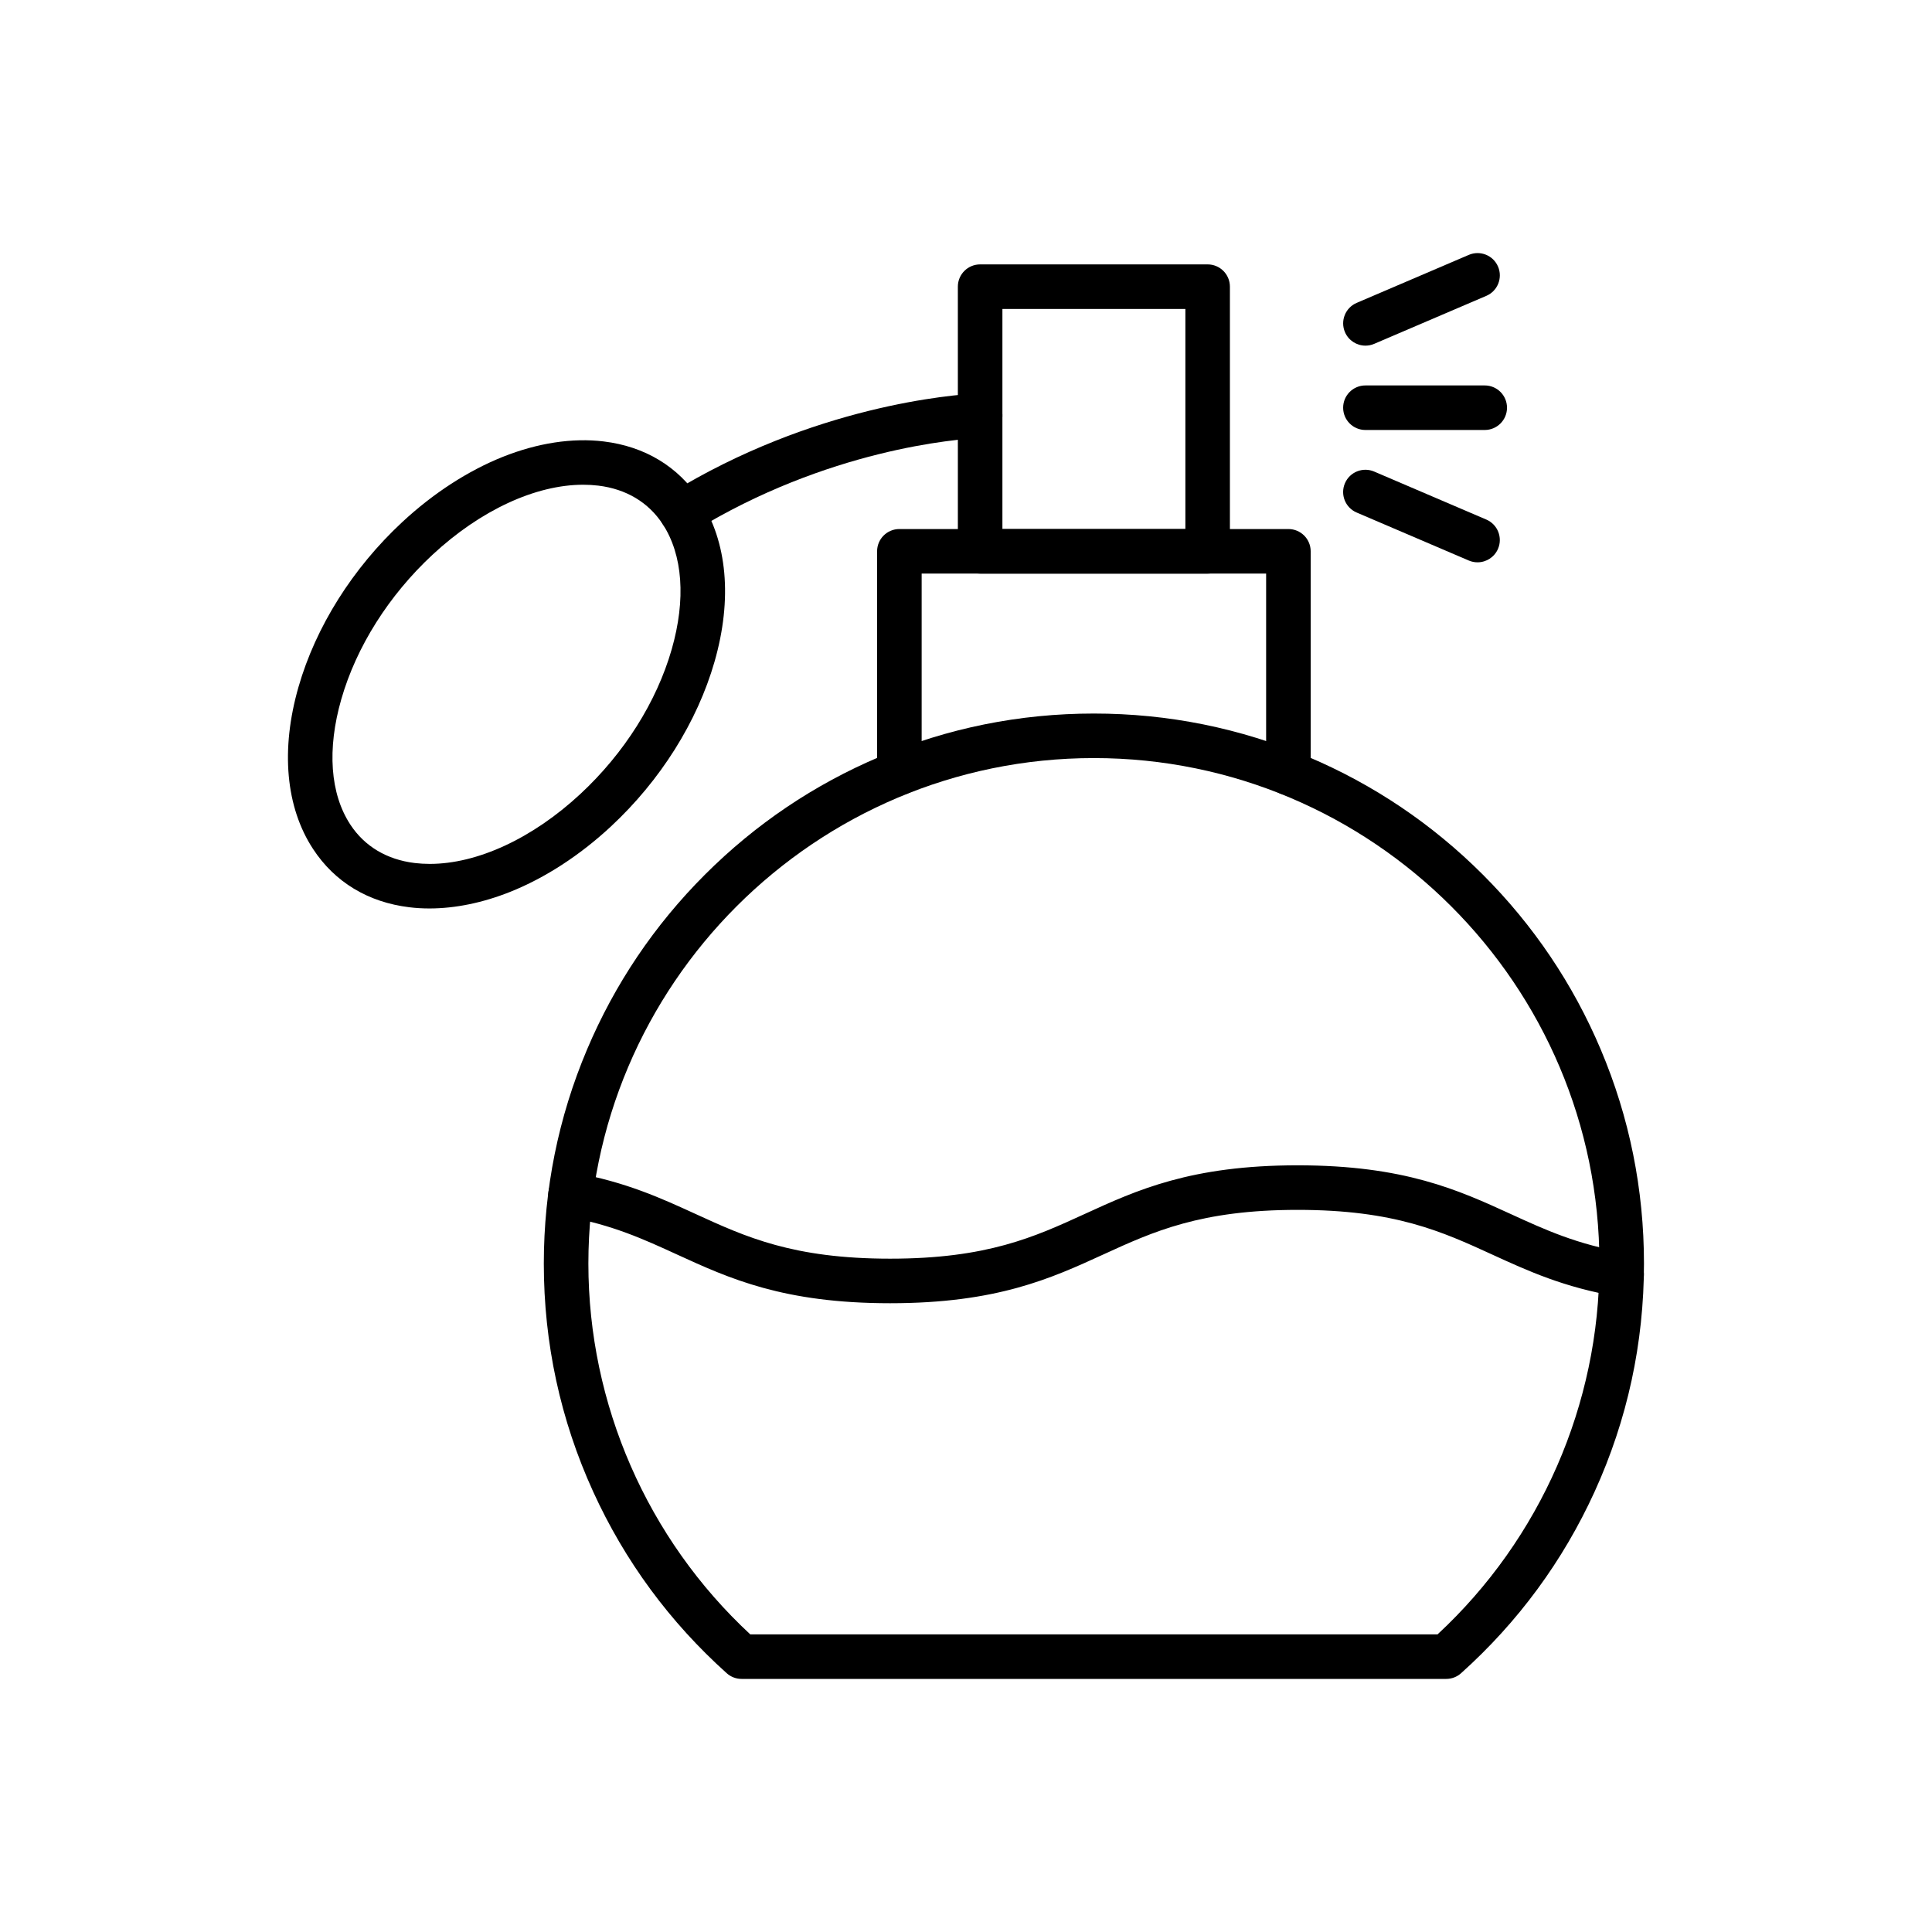
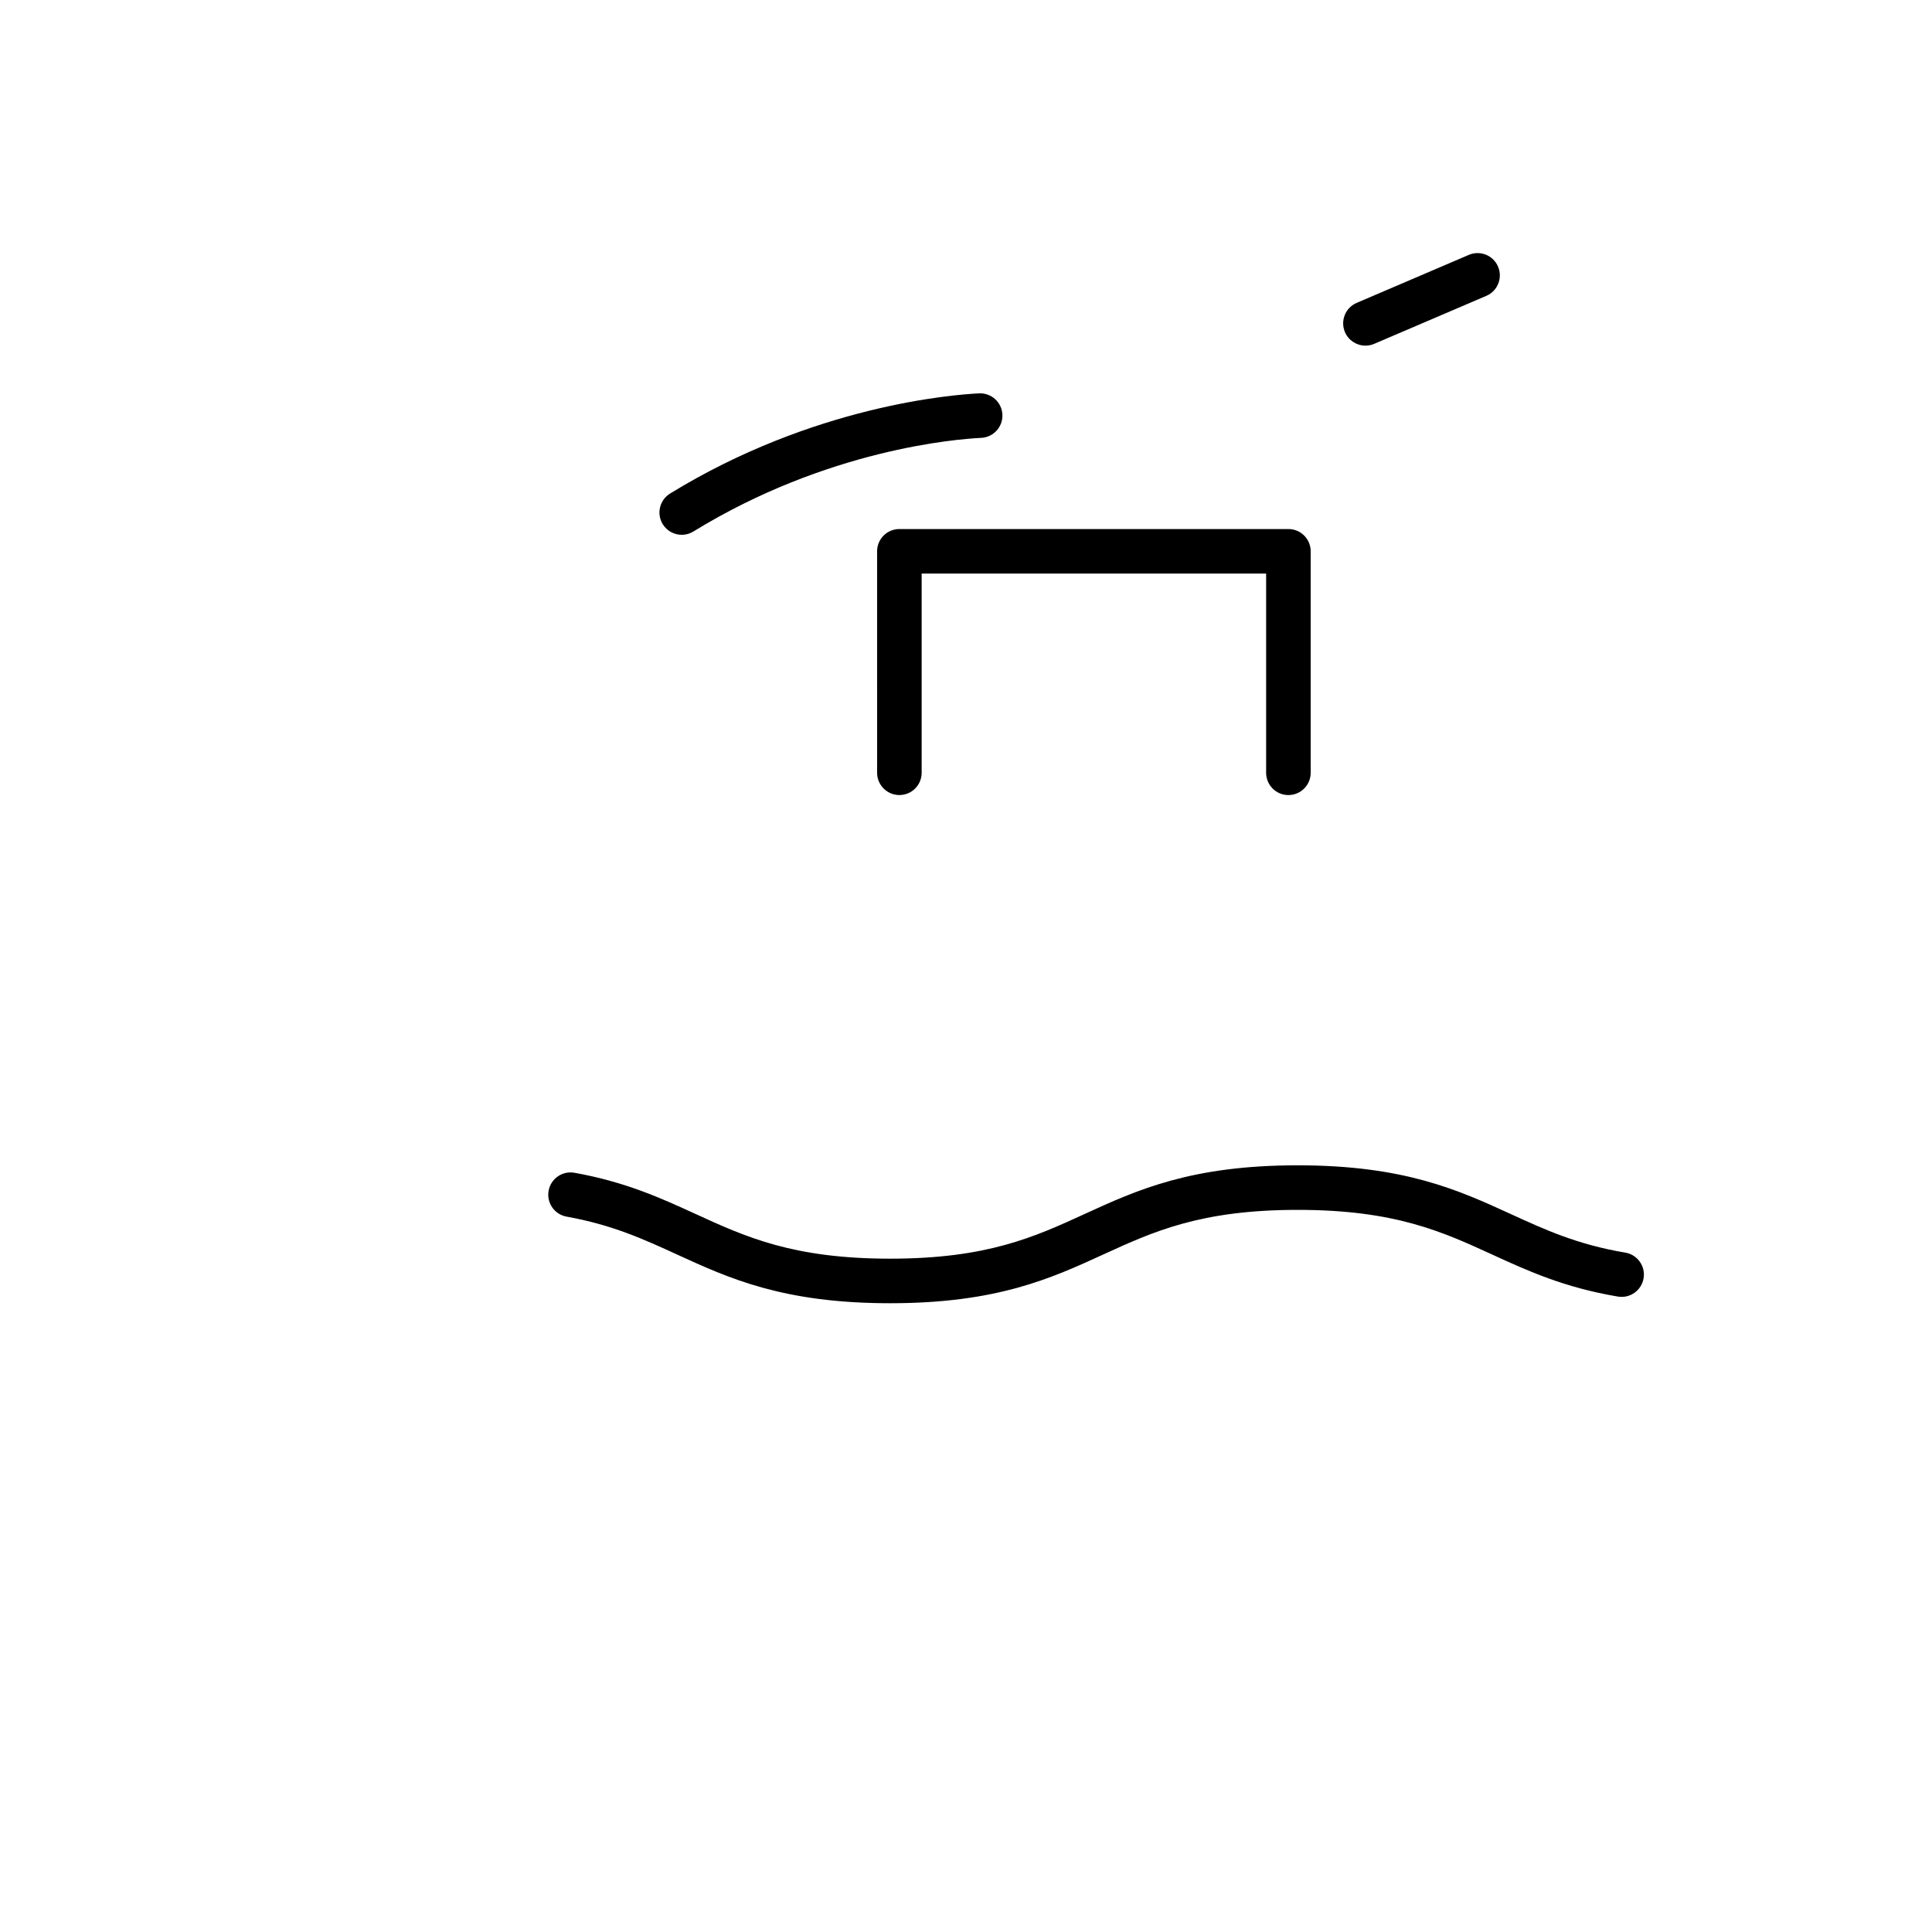
<svg xmlns="http://www.w3.org/2000/svg" fill="#000000" width="800px" height="800px" version="1.1" viewBox="144 144 512 512">
  <g>
-     <path d="m527.26 588.93h-186.73c-1.453 0-2.859-0.535-3.941-1.508-15.098-13.543-27.008-29.73-35.391-48.109-8.68-19.027-13.082-39.363-13.082-60.441 0-19.676 3.856-38.77 11.457-56.746 7.344-17.359 17.852-32.949 31.238-46.336 13.387-13.387 28.977-23.898 46.336-31.238 17.977-7.606 37.066-11.457 56.746-11.457 19.676 0 38.77 3.856 56.746 11.457 17.359 7.344 32.949 17.852 46.336 31.238 13.387 13.387 23.898 28.977 31.238 46.336 7.606 17.977 11.457 37.066 11.457 56.746 0 21.078-4.402 41.41-13.082 60.441-8.387 18.383-20.293 34.566-35.391 48.109-1.078 0.973-2.481 1.508-3.938 1.508zm-184.44-11.809h182.15c27.289-25.312 42.895-60.992 42.895-98.254 0-73.871-60.102-133.97-133.97-133.97s-133.97 60.102-133.97 133.97c0.004 37.266 15.609 72.941 42.898 98.254z" />
    <path d="m379.89 489.37c-28.289 0-42.609-6.562-56.457-12.906-8.832-4.051-17.18-7.871-29.277-10.043-3.211-0.574-5.344-3.644-4.769-6.856 0.574-3.211 3.644-5.344 6.856-4.769 13.574 2.434 23 6.754 32.113 10.93 13.281 6.086 25.828 11.836 51.539 11.836 25.711 0 38.258-5.75 51.539-11.836 13.852-6.348 28.168-12.906 56.457-12.906 28.289 0 42.605 6.562 56.461 12.906 9.09 4.164 17.676 8.102 30.367 10.23 3.215 0.539 5.387 3.586 4.848 6.801-0.539 3.215-3.582 5.387-6.801 4.848-14.23-2.387-23.938-6.836-33.328-11.141-13.281-6.086-25.828-11.836-51.539-11.836-25.711 0-38.258 5.75-51.539 11.836-13.859 6.344-28.18 12.906-56.469 12.906z" />
    <path d="m485.44 354.7c-3.262 0-5.902-2.641-5.902-5.902v-52.793h-91.289v52.789c0 3.262-2.641 5.902-5.902 5.902-3.262 0-5.902-2.641-5.902-5.902l-0.004-58.691c0-3.262 2.641-5.902 5.902-5.902h103.1c3.262 0 5.902 2.641 5.902 5.902v58.691c0.004 3.262-2.641 5.906-5.902 5.906z" />
-     <path d="m464.04 296.01h-60.293c-3.262 0-5.902-2.641-5.902-5.902l-0.004-70.137c0-3.262 2.641-5.902 5.902-5.902h60.293c3.262 0 5.902 2.641 5.902 5.902v70.137c0.008 3.258-2.637 5.902-5.898 5.902zm-54.391-11.809h48.488v-58.328h-48.488z" />
-     <path d="m537.47 257.95h-31.621c-3.262 0-5.902-2.641-5.902-5.902s2.641-5.902 5.902-5.902h31.621c3.262 0 5.902 2.641 5.902 5.902s-2.641 5.902-5.902 5.902z" />
    <path d="m505.86 235.6c-2.293 0-4.473-1.344-5.434-3.582-1.281-3 0.109-6.469 3.106-7.75l29.715-12.719c2.996-1.281 6.469 0.105 7.75 3.106s-0.109 6.469-3.106 7.75l-29.715 12.719c-0.754 0.324-1.543 0.477-2.316 0.477z" />
-     <path d="m535.56 293.02c-0.773 0-1.562-0.152-2.32-0.477l-29.715-12.719c-3-1.285-4.387-4.754-3.106-7.75 1.285-3 4.754-4.387 7.75-3.106l29.715 12.719c3 1.285 4.387 4.754 3.106 7.75-0.957 2.238-3.137 3.582-5.43 3.582z" />
    <path d="m324.67 285.73c-1.984 0-3.922-1-5.035-2.816-1.707-2.777-0.836-6.414 1.941-8.121 37.965-23.312 74.867-26.203 81.883-26.547 3.254-0.16 6.027 2.352 6.184 5.609 0.16 3.258-2.352 6.027-5.609 6.184-6.508 0.316-40.766 3.008-76.277 24.812-0.965 0.594-2.031 0.879-3.086 0.879z" />
-     <path d="m257.79 384.75c-1.805 0-3.574-0.102-5.305-0.316-10.941-1.328-19.766-6.664-25.512-15.43-7.266-11.082-8.641-26.336-3.871-42.949 4.582-15.953 14.344-31.473 27.492-43.691 8.211-7.633 17.43-13.609 26.66-17.297 9.211-3.676 18.449-5.086 26.719-4.082 10.941 1.328 19.766 6.664 25.512 15.43 7.266 11.082 8.641 26.336 3.871 42.949-4.582 15.953-14.344 31.473-27.492 43.691-8.211 7.633-17.43 13.613-26.664 17.297-7.281 2.906-14.586 4.398-21.41 4.398zm40.762-112.29c-12.594 0-27.207 6.727-39.922 18.543-11.598 10.781-20.184 24.383-24.184 38.301-3.805 13.258-2.953 25.055 2.394 33.219 3.781 5.766 9.68 9.289 17.062 10.184 1.305 0.156 2.641 0.234 3.996 0.234 12.594 0 27.207-6.727 39.922-18.543 11.598-10.781 20.184-24.383 24.184-38.301 3.805-13.258 2.953-25.055-2.394-33.219-3.781-5.766-9.68-9.289-17.059-10.184-1.305-0.156-2.641-0.234-4-0.234z" />
  </g>
</svg>